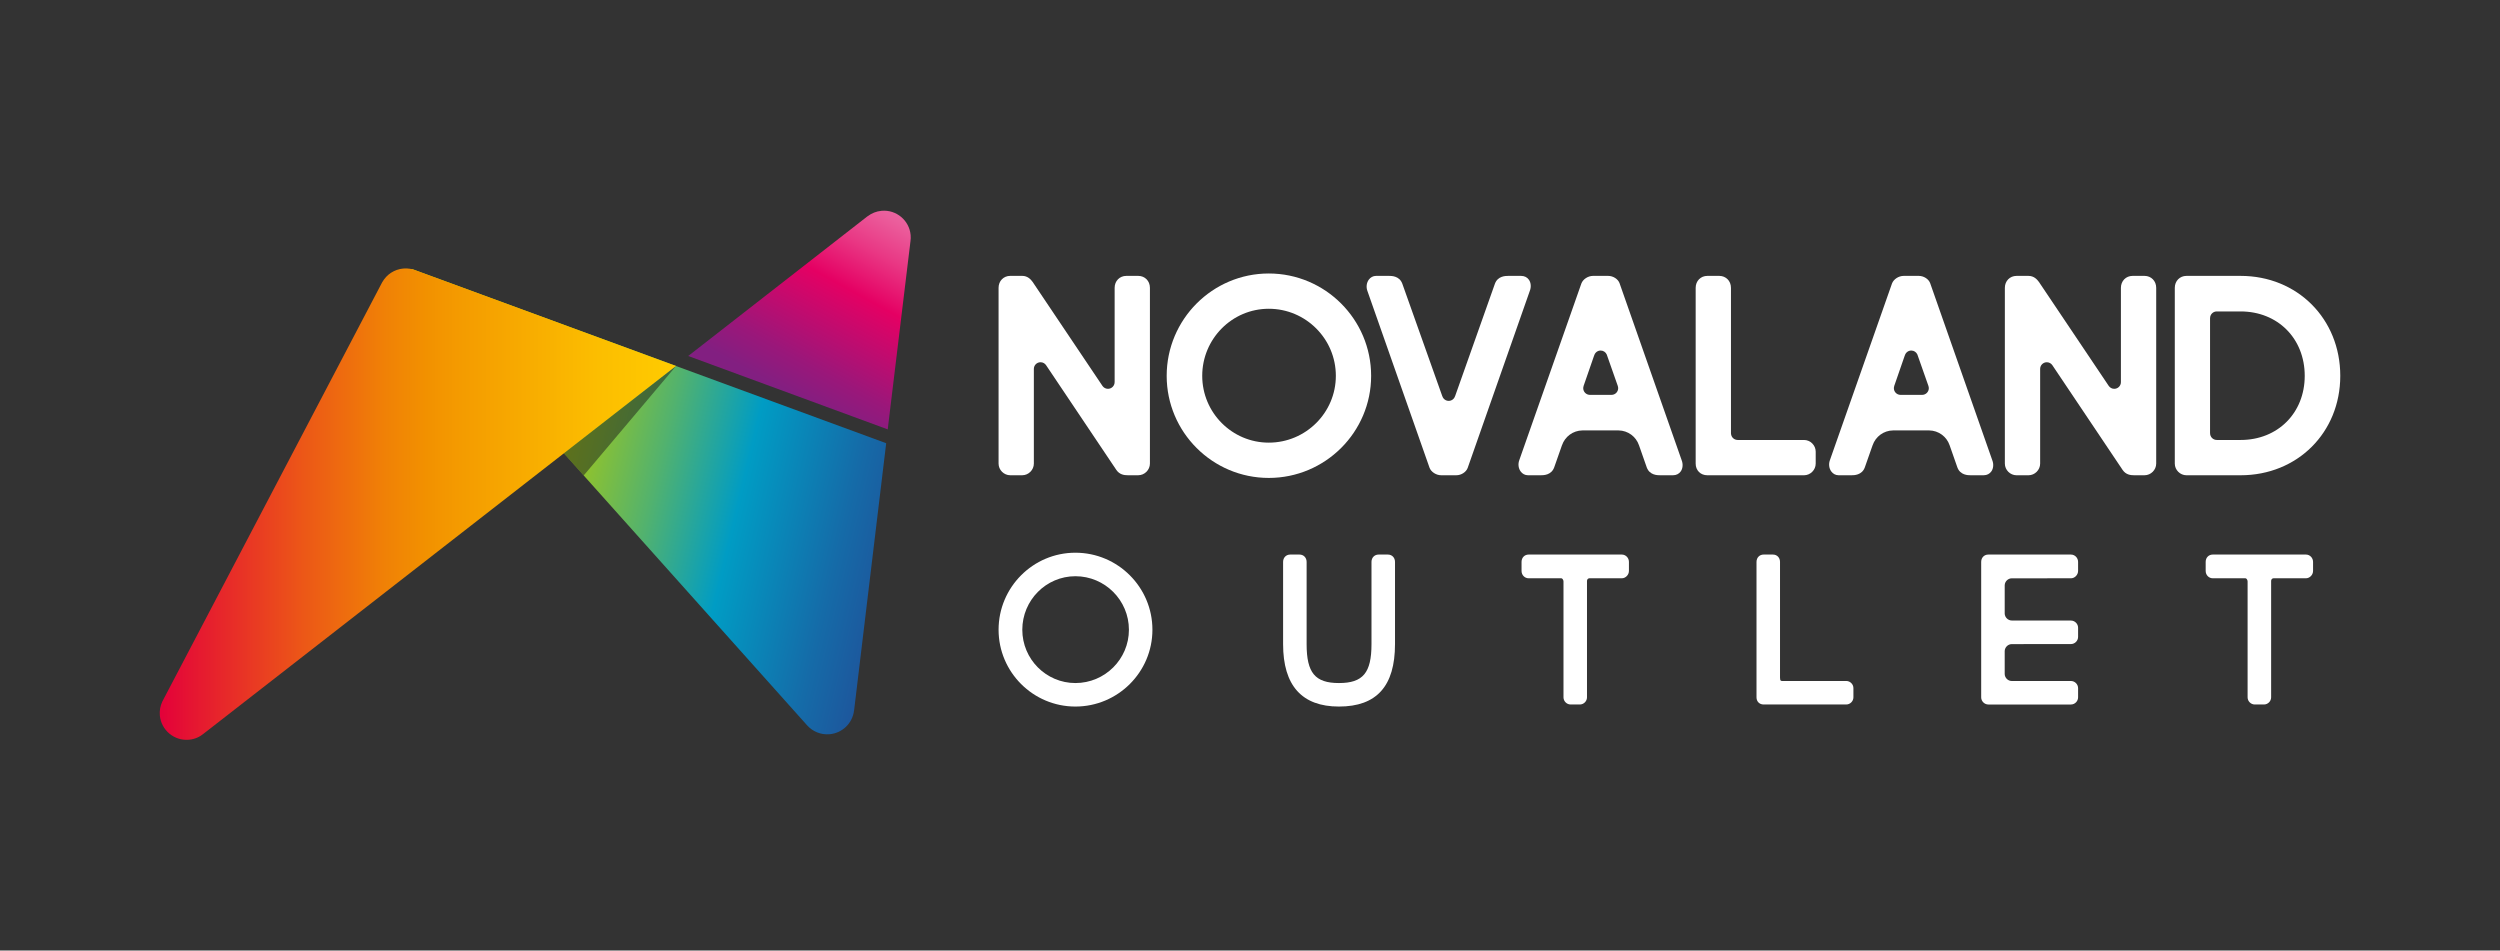
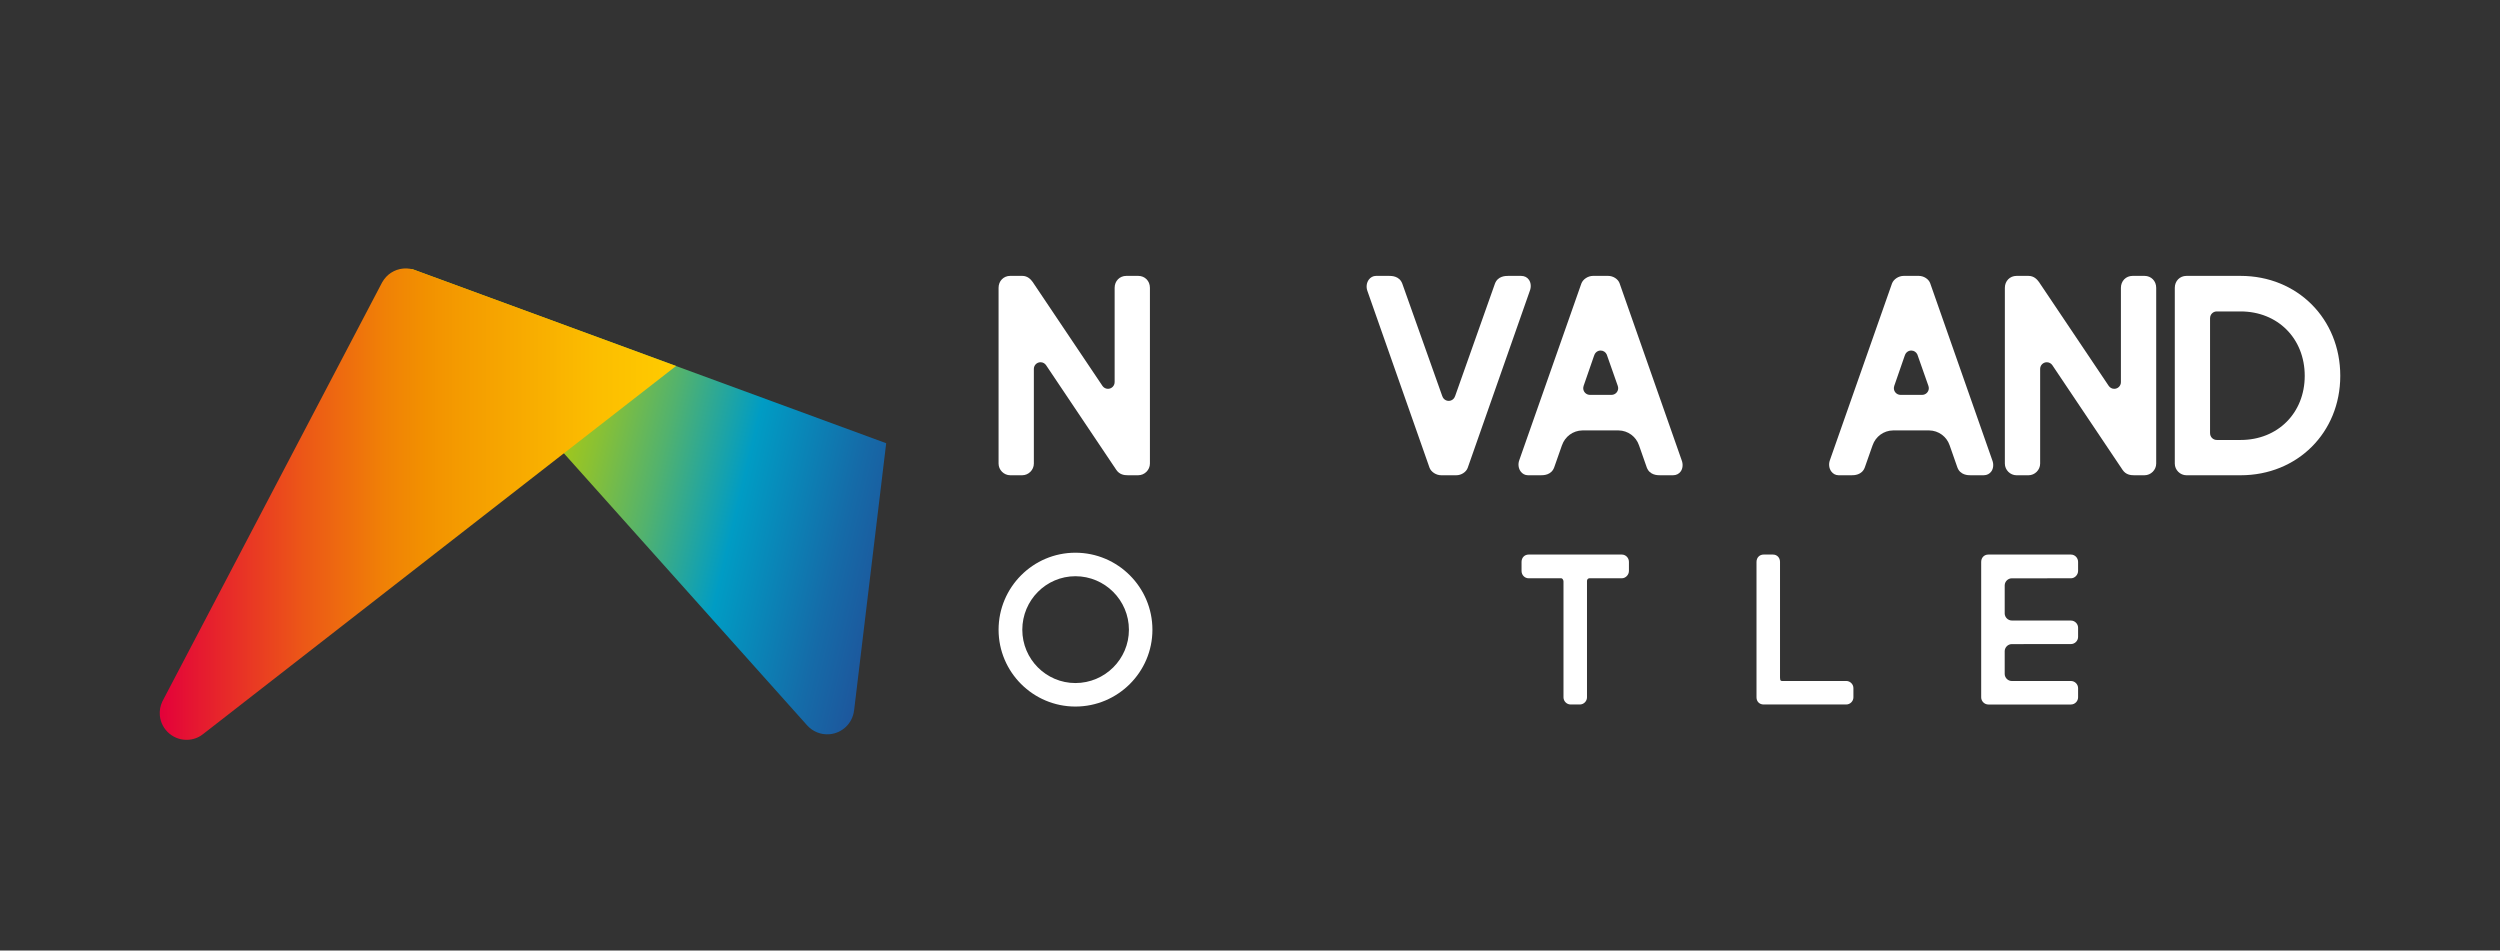
<svg xmlns="http://www.w3.org/2000/svg" version="1.1" id="katman_1" x="0px" y="0px" viewBox="0 0 1920 730" style="enable-background:new 0 0 1920 730;" xml:space="preserve">
  <rect x="0" y="0" width="1920" height="730" fill="#333333" stroke="none" />
  <style type="text/css">
	.st0{fill:#FFFFFF;}
	.st1{fill:url(#SVGID_1_);}
	.st2{fill:url(#SVGID_00000085956009121462380000000013036664326510495385_);}
	.st3{fill:url(#SVGID_00000042738815350537640650000017279738392312999610_);}
	.st4{opacity:0.5;fill:#1D1D1B;}
</style>
  <g>
    <g>
      <path class="st0" d="M825.91,542.63c-32.53,0-59-26.46-59-58.99c0-32.62,26.46-59.16,59-59.16c32.61,0,59.15,26.54,59.15,59.16    C885.06,516.16,858.52,542.63,825.91,542.63z M825.91,442.54c-22.49,0-40.78,18.44-40.78,41.1c0,22.58,18.3,40.94,40.78,40.94    c22.66,0,41.1-18.36,41.1-40.94C867.01,460.97,848.57,442.54,825.91,442.54z" />
-       <path class="st0" d="M1028.31,542.63c-28.47,0-42.89-16.13-42.89-47.94v-63.16c0-3.26,2.29-5.63,5.48-5.63h7.1    c3.17,0,5.48,2.37,5.48,5.63v63.16c0,22.06,6.5,29.89,24.83,29.89c18.45,0,24.99-7.83,24.99-29.89v-63.16    c0-3.26,2.3-5.63,5.48-5.63h7.1c3.17,0,5.48,2.37,5.48,5.63v63.16C1071.36,526.94,1057.27,542.63,1028.31,542.63z" />
      <path class="st0" d="M1206.24,541.05c-2.98,0-5.48-2.51-5.48-5.48v-89.04c0-1.21-0.93-2.41-1.63-2.41h-25.1    c-3.07,0-5.48-2.48-5.48-5.64v-6.95c0-3.26,2.3-5.63,5.48-5.63h71.51c3.02,0,5.48,2.53,5.48,5.63v6.95c0,3.01-2.56,5.64-5.48,5.64    h-24.95c-1.02,0-1.78,1.02-1.78,1.95v89.5c0,2.97-2.51,5.48-5.48,5.48H1206.24z" />
      <path class="st0" d="M1354.48,541.05c-3.23,0-5.48-2.26-5.48-5.48V431.53c0-3.26,2.3-5.63,5.48-5.63h7.1    c3.17,0,5.47,2.37,5.47,5.63v88.89c0,2.57,0.83,2.57,1.63,2.57h49.26c2.97,0,5.48,2.51,5.48,5.48v7.09c0,2.97-2.51,5.48-5.48,5.48    H1354.48z" />
-       <path class="st0" d="M1731.64,541.05c-2.97,0-5.48-2.51-5.48-5.48v-89.04c0-1.21-0.93-2.41-1.62-2.41h-25.1    c-3.07,0-5.48-2.48-5.48-5.64v-6.95c0-3.26,2.3-5.63,5.48-5.63h71.51c3.03,0,5.48,2.53,5.48,5.63v6.95c0,3.01-2.55,5.64-5.48,5.64    h-24.94c-1.02,0-1.78,1.02-1.78,1.95v89.5c0,2.97-2.51,5.48-5.48,5.48H1731.64z" />
      <path class="st0" d="M1590.5,494.64c2.96,0,5.47-2.51,5.47-5.48v-7.1c0-2.96-2.52-5.47-5.47-5.47l-45.43-0.04    c-2.9,0-5.35-2.4-5.46-5.27v-21.86c0.11-2.87,2.55-5.27,5.46-5.27l45.43-0.02c2.91,0,5.47-2.63,5.47-5.64v-6.95    c0-3.1-2.46-5.63-5.47-5.63h-63.47c-3.17,0-5.48,2.37-5.48,5.63v104.04c0,2.97,2.52,5.48,5.48,5.48h63.47    c2.96,0,5.47-2.51,5.47-5.48v-7.09c0-2.98-2.52-5.48-5.47-5.48h-45.56c-2.84-0.06-5.22-2.42-5.33-5.25v-17.8    c0.11-2.88,2.55-5.28,5.46-5.28" />
    </g>
    <g>
      <path class="st0" d="M1530.11,353.57l-47.76-136.14c-1.19-3.17-4.93-5.55-8.69-5.55h-11.67c-3.79,0-7.69,2.53-8.93,5.83    l-47.74,135.84c-1.02,2.85-0.62,6.09,1.03,8.43c1.35,1.91,3.4,3.01,5.64,3.01h8.4l1.5,0.01c1.99,0,8.07,0,10.29-6.04l5.98-17.02    c0.01,0,0.01,0,0.02,0c2.24-6.56,8.41-11.29,15.71-11.38h27.69c7.31,0.09,13.48,4.81,15.71,11.38h0.01l5.98,17.07    c2.21,5.99,8.28,5.99,10.28,5.99l9.9-0.01c2.5,0,4.62-1.07,5.95-3.02C1530.96,359.71,1531.23,356.44,1530.11,353.57z     M1476.27,303.26C1476.27,303.27,1476.27,303.27,1476.27,303.26l-16.72,0.01c0,0-0.01,0-0.01-0.01c-2.8-0.05-5.05-2.32-5.05-5.13    c0-0.54,0.11-1.05,0.27-1.54c-0.02,0-0.04-0.01-0.05-0.01l8.2-23.67c0.01,0.01,0.02,0.02,0.03,0.03c0.62-2.15,2.57-3.73,4.93-3.73    c2.08,0,3.87,1.25,4.67,3.04l8.56,24.34c-0.01,0-0.02,0-0.03,0.01c0.15,0.49,0.26,1,0.26,1.54    C1481.32,300.94,1479.06,303.22,1476.27,303.26z" />
      <path class="st0" d="M1647.02,211.88h-9.22c-5.09,0-8.94,3.93-8.94,9.14v72.35c0,0-0.01,0-0.02,0c0,0.04,0.02,0.07,0.02,0.11    c0,2.84-2.3,5.13-5.14,5.13c-1.74,0-3.27-0.89-4.2-2.22l-53.63-79.87c-1.46-1.99-3.86-4.64-8-4.64h-9.22    c-5.09,0-8.94,3.93-8.94,9.14v135.04c0,4.84,4.09,8.94,8.94,8.94h9.22c4.84,0,8.94-4.09,8.94-8.94v-72.76    c0.01-2.82,2.3-5.1,5.13-5.1c1.75,0,3.3,0.89,4.22,2.23l53.94,80.41c2.49,3.73,6.16,4.15,8.71,4.15h8.19    c4.84,0,8.94-4.09,8.94-8.94V221.02C1655.96,215.81,1652.12,211.88,1647.02,211.88z" />
-       <path class="st0" d="M974.42,367.05c-43.23,0-78.41-35.17-78.41-78.4c0-43.34,35.17-78.61,78.41-78.61    c43.34,0,78.61,35.27,78.61,78.61C1053.03,331.88,1017.76,367.05,974.42,367.05z M974.42,237.13c-28.19,0-51.11,23.11-51.11,51.51    c0,28.3,22.92,51.31,51.11,51.31c28.4,0,51.51-23.01,51.51-51.31C1025.94,260.24,1002.82,237.13,974.42,237.13z" />
      <path class="st0" d="M1174.24,214.9c-1.34-1.94-3.45-3.01-5.96-3.01h-8.4l-1.5-0.01c-2,0-8.07,0-10.29,6.03l-30.57,86.33    c-0.01,0-0.02-0.01-0.04-0.02c-0.64,2.11-2.57,3.65-4.89,3.65c-2.31,0-4.24-1.54-4.89-3.64c-0.01,0-0.02,0.01-0.03,0.01    l-30.7-86.38c-2.21-5.99-8.28-5.99-10.28-5.99l-9.9,0.01c-2.24,0-4.29,1.1-5.63,3.01c-1.66,2.35-2.05,5.59-1.04,8.42l47.77,135.93    c1.2,3.22,5.12,5.75,8.9,5.75h11.68c3.77,0,7.5-2.39,8.71-5.62l47.71-135.95C1176.06,220.44,1175.8,217.18,1174.24,214.9z" />
      <path class="st0" d="M874.2,211.88h-9.22c-5.09,0-8.94,3.93-8.94,9.14v72.35c0,0-0.01,0-0.02,0c0,0.04,0.01,0.07,0.01,0.11    c0,2.84-2.3,5.13-5.14,5.13c-1.74,0-3.25-0.88-4.18-2.21l-53.65-79.89c-1.45-1.99-3.86-4.64-8-4.64h-9.22    c-5.09,0-8.94,3.93-8.94,9.14v135.04c0,4.84,4.09,8.94,8.94,8.94h9.22c4.84,0,8.94-4.09,8.94-8.94v-72.76    c0.01-2.82,2.31-5.1,5.13-5.1c1.75,0,3.29,0.88,4.22,2.22l53.95,80.42c2.49,3.73,6.16,4.15,8.71,4.15h8.19    c4.84,0,8.94-4.09,8.94-8.94V221.02C883.14,215.81,879.3,211.88,874.2,211.88z" />
-       <path class="st0" d="M1385.52,337.9c0,0-37.34,0-51.02,0c-0.01,0-0.01-0.01-0.01-0.01c-2.73-0.02-4.94-2.17-5.08-4.87    c-0.01,0-0.02,0-0.03,0v-112c0-5.21-3.85-9.14-8.95-9.14h-9.22c-5.09,0-8.94,3.93-8.94,9.14v135.04c0,5.18,3.76,8.94,8.94,8.94    h74.3c4.85,0,8.94-4.09,8.94-8.94v-9.22C1394.46,342,1390.37,337.9,1385.52,337.9z" />
      <path class="st0" d="M1720.77,211.88h-41.59c-5.1,0-8.94,3.93-8.94,9.14v135.04c0,4.84,4.09,8.94,8.94,8.94h41.59    c43.65,0,76.56-32.82,76.56-76.35C1797.33,244.88,1764.42,211.88,1720.77,211.88z M1720.77,337.9h-18.3v-0.01    c-2.83,0-5.13-2.3-5.13-5.14c0,0-0.01,0-0.02,0v-88.44c0.01,0,0.02,0,0.02,0l0,0c0-2.83,2.29-5.13,5.13-5.13l0,0h18.3    c28.54,0,49.26,20.8,49.26,49.46C1770.03,317.19,1749.31,337.9,1720.77,337.9z" />
      <path class="st0" d="M1291.56,353.57l-47.77-136.14c-1.19-3.17-4.93-5.55-8.69-5.55h-11.67c-3.79,0-7.69,2.53-8.93,5.83    l-47.74,135.84c-1.02,2.85-0.62,6.09,1.03,8.43c1.35,1.91,3.4,3.01,5.64,3.01h8.4l1.5,0.01c2,0,8.07,0,10.29-6.04l5.98-17.02    c0.01,0,0.01,0,0.02,0c2.24-6.56,8.41-11.29,15.71-11.38h27.69c7.31,0.09,13.48,4.81,15.71,11.38h0.01l5.98,17.07    c2.21,5.99,8.28,5.99,10.28,5.99l9.9-0.01c2.51,0,4.62-1.07,5.96-3.02C1292.41,359.71,1292.67,356.44,1291.56,353.57z     M1237.7,303.26C1237.7,303.27,1237.7,303.27,1237.7,303.26l-16.72,0.01c0,0,0,0,0-0.01c-2.8-0.05-5.06-2.32-5.06-5.13    c0-0.54,0.11-1.05,0.27-1.54c-0.02,0-0.03-0.01-0.05-0.01l8.2-23.67c0.01,0.01,0.02,0.02,0.04,0.03c0.61-2.15,2.56-3.73,4.92-3.73    c2.08,0,3.87,1.25,4.67,3.04l8.56,24.34c-0.01,0-0.02,0-0.03,0.01c0.15,0.49,0.26,1,0.26,1.54    C1242.75,300.94,1240.5,303.22,1237.7,303.26z" />
    </g>
    <g>
      <linearGradient id="SVGID_1_" gradientUnits="userSpaceOnUse" x1="604.671" y1="302.473" x2="687.124" y2="152.878">
        <stop offset="4.926070e-03" style="stop-color:#821F81" />
        <stop offset="0.16" style="stop-color:#9A177A" />
        <stop offset="0.486" style="stop-color:#D90467" />
        <stop offset="0.546" style="stop-color:#E50063" />
        <stop offset="0.756" style="stop-color:#E93985" />
        <stop offset="0.916" style="stop-color:#EB5E9C" />
        <stop offset="1" style="stop-color:#EC6CA4" />
      </linearGradient>
-       <path class="st1" d="M699.25,185.18l-17.48,144.58L528.55,273.4l137.79-107.37l0.03,0.04c2.99-2.29,6.63-3.81,10.67-4.17    c11.32-1.01,21.31,7.32,22.33,18.64C699.53,182.1,699.46,183.66,699.25,185.18z" />
      <linearGradient id="SVGID_00000019658584340498788900000009667772991091886476_" gradientUnits="userSpaceOnUse" x1="391.89" y1="365.565" x2="813.015" y2="465.885">
        <stop offset="0" style="stop-color:#BBCE00" />
        <stop offset="0.046" style="stop-color:#AECA0E" />
        <stop offset="0.134" style="stop-color:#8AC133" />
        <stop offset="0.253" style="stop-color:#52B26E" />
        <stop offset="0.398" style="stop-color:#049DC0" />
        <stop offset="0.405" style="stop-color:#009CC4" />
        <stop offset="0.596" style="stop-color:#156BA8" />
        <stop offset="0.768" style="stop-color:#244693" />
        <stop offset="0.907" style="stop-color:#2E2F87" />
        <stop offset="0.995" style="stop-color:#312782" />
      </linearGradient>
      <path style="fill:url(#SVGID_00000019658584340498788900000009667772991091886476_);" d="M655.93,545.77h-0.04    c-1.12,9.47-8.78,17.22-18.71,18.11c-6.82,0.62-13.15-2.15-17.36-6.88l0,0l-0.19-0.2c-0.13-0.15-0.26-0.29-0.39-0.44    l-308.4-344.92l5.4-4.89l364.35,133.84L655.93,545.77z" />
      <linearGradient id="SVGID_00000150089624199312367790000011351885145634510749_" gradientUnits="userSpaceOnUse" x1="122.674" y1="387.161" x2="519.233" y2="387.161">
        <stop offset="0" style="stop-color:#E3003A" />
        <stop offset="0.059" style="stop-color:#E51432" />
        <stop offset="0.278" style="stop-color:#EC5717" />
        <stop offset="0.436" style="stop-color:#F08106" />
        <stop offset="0.517" style="stop-color:#F29100" />
        <stop offset="0.582" style="stop-color:#F49B00" />
        <stop offset="0.851" style="stop-color:#FCBE00" />
        <stop offset="0.995" style="stop-color:#FFCB00" />
      </linearGradient>
      <path style="fill:url(#SVGID_00000150089624199312367790000011351885145634510749_);" d="M519.23,281.07l-362.61,282.2    c-3.14,2.66-7.08,4.45-11.49,4.84c-11.34,1.03-21.36-7.35-22.38-18.68c-0.33-3.66,0.34-7.18,1.76-10.32l-0.02-0.01l0.33-0.63    c0.18-0.39,0.38-0.76,0.59-1.13l168.24-320.81l0.03,0.02c3.23-5.66,9.07-9.69,16.04-10.32c3.6-0.33,7.05,0.3,10.14,1.66    L519.23,281.07z" />
-       <path class="st4" d="M519.23,281.07l-70.95,84.09l-15.22-17.01" />
+       <path class="st4" d="M519.23,281.07l-15.22-17.01" />
    </g>
  </g>
</svg>